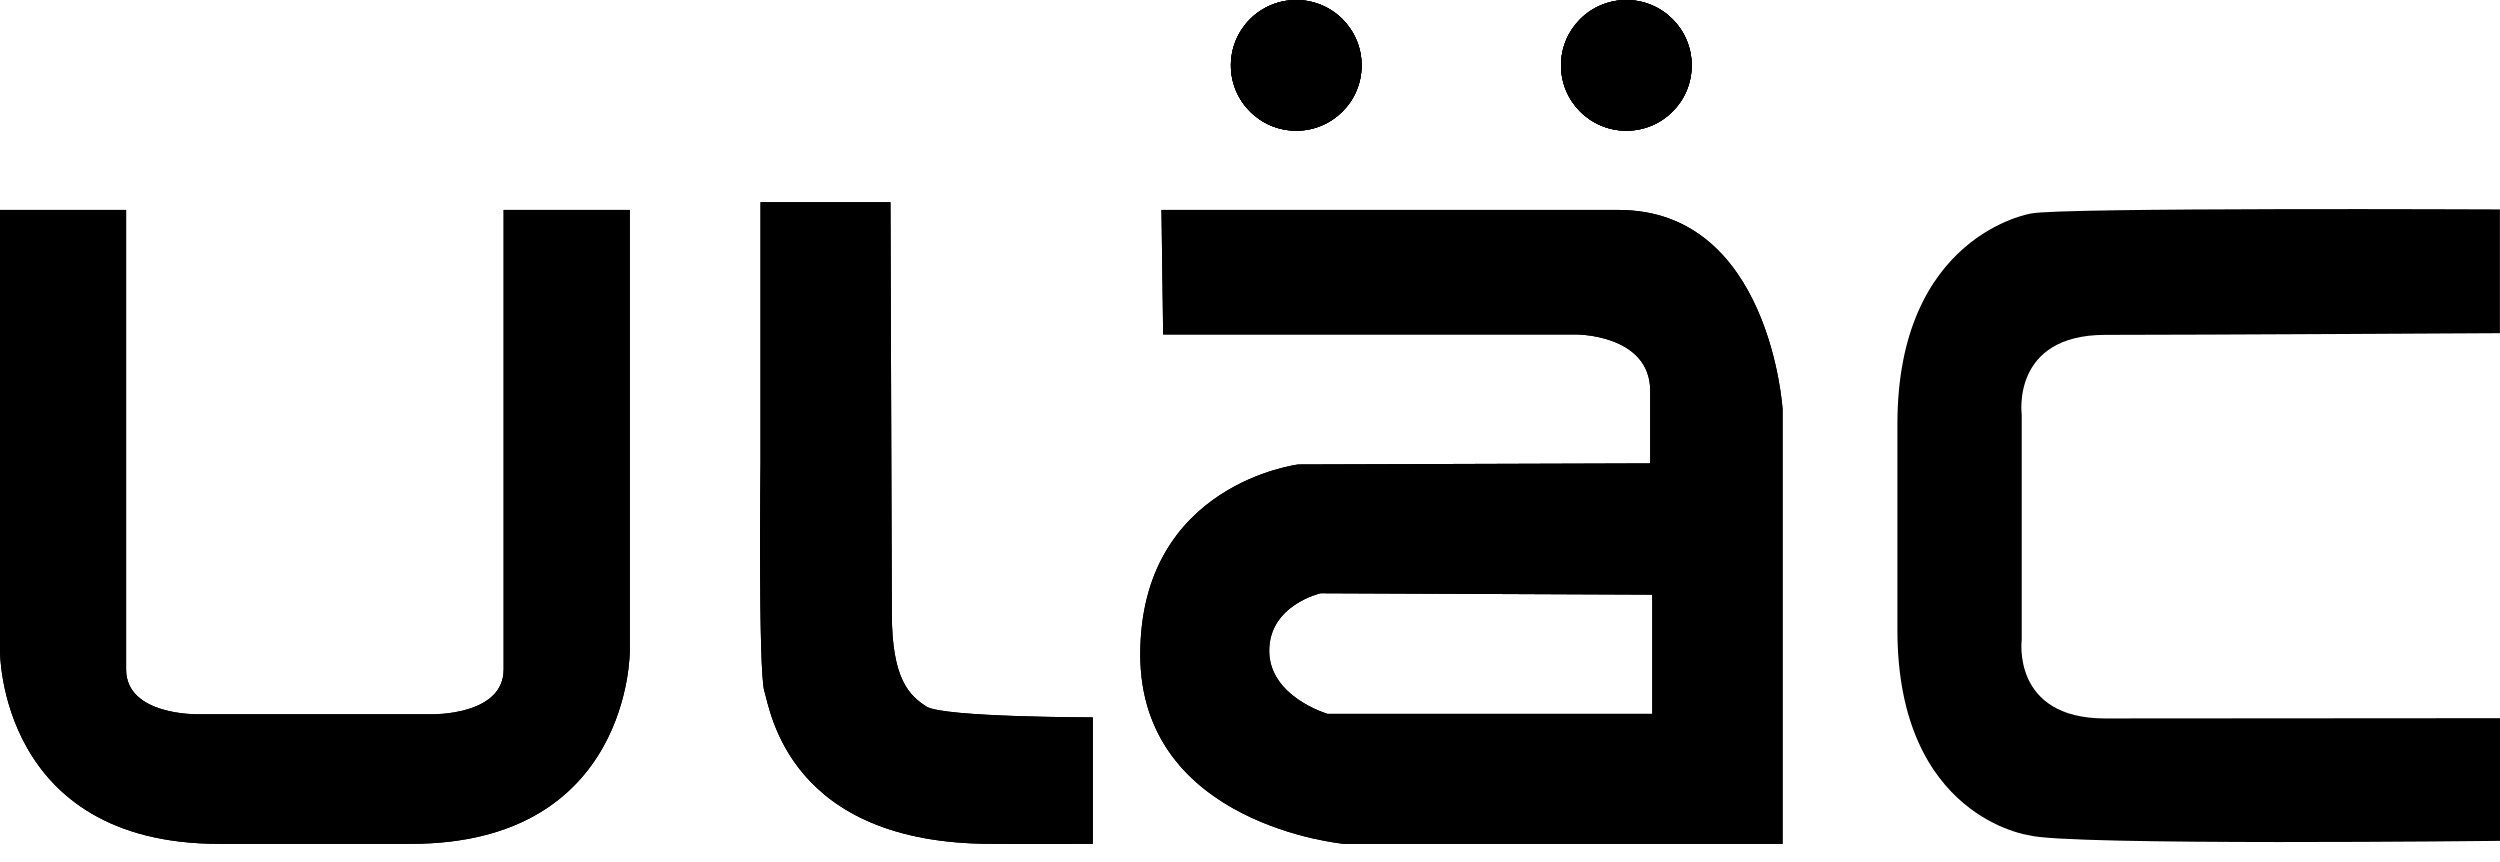
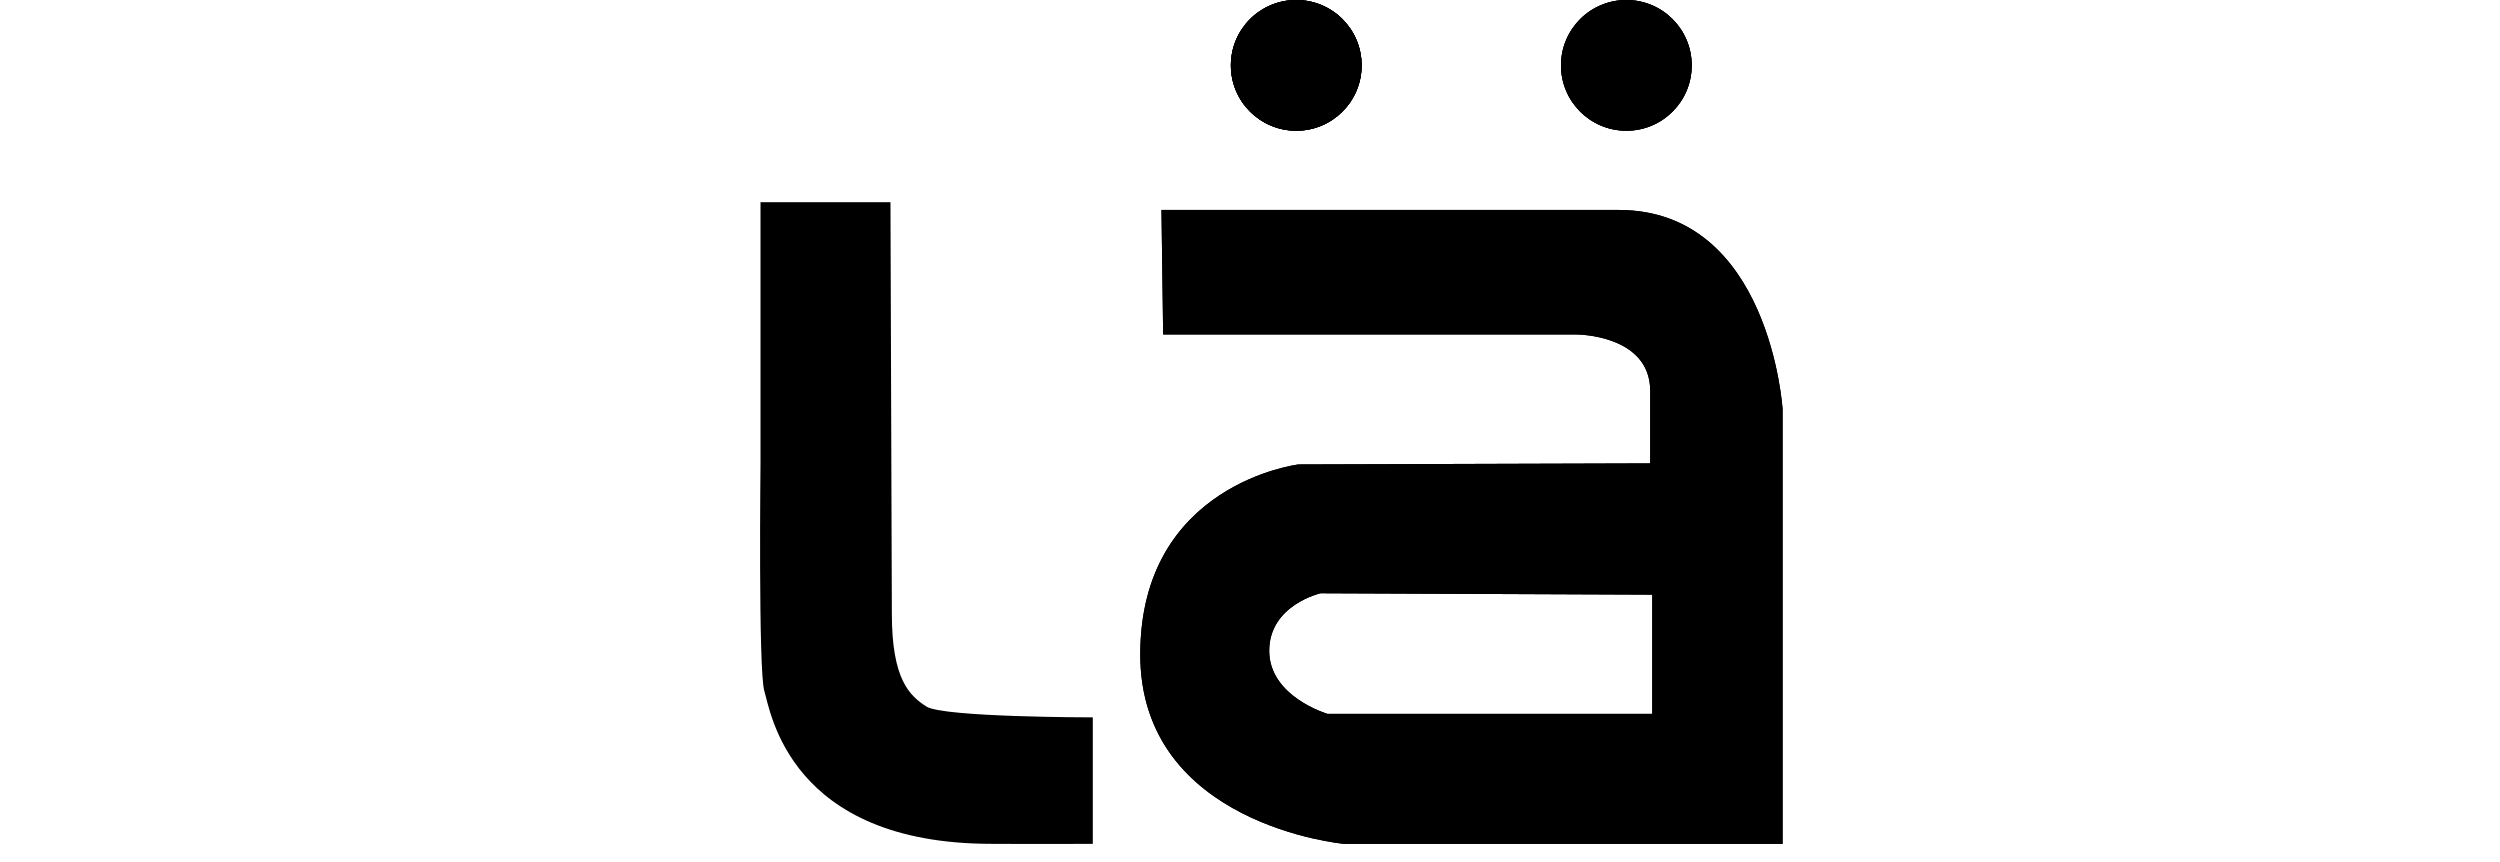
<svg xmlns="http://www.w3.org/2000/svg" width="58" height="20" viewBox="0 0 58 20" fill="none">
  <path d="M31.59 1.517C31.59 2.354 30.91 3.033 30.073 3.033C29.236 3.033 28.556 2.355 28.556 1.517C28.556 0.678 29.235 0 30.073 0C30.911 0 31.59 0.678 31.59 1.517Z" fill="black" />
  <path d="M31.59 1.517C31.59 2.354 30.91 3.033 30.073 3.033C29.236 3.033 28.556 2.355 28.556 1.517C28.556 0.678 29.235 0 30.073 0C30.911 0 31.59 0.678 31.59 1.517Z" fill="black" />
  <path d="M31.59 1.517C31.59 2.354 30.91 3.033 30.073 3.033C29.236 3.033 28.556 2.355 28.556 1.517C28.556 0.678 29.235 0 30.073 0C30.911 0 31.59 0.678 31.59 1.517Z" fill="black" />
  <path d="M31.59 1.517C31.59 2.354 30.91 3.033 30.073 3.033C29.236 3.033 28.556 2.355 28.556 1.517C28.556 0.678 29.235 0 30.073 0C30.911 0 31.59 0.678 31.59 1.517Z" fill="black" />
  <path d="M39.248 1.517C39.248 2.354 38.57 3.033 37.732 3.033C36.894 3.033 36.215 2.355 36.215 1.517C36.215 0.678 36.895 0 37.732 0C38.569 0 39.248 0.678 39.248 1.517Z" fill="black" />
  <path d="M39.248 1.517C39.248 2.354 38.57 3.033 37.732 3.033C36.894 3.033 36.215 2.355 36.215 1.517C36.215 0.678 36.895 0 37.732 0C38.569 0 39.248 0.678 39.248 1.517Z" fill="black" />
  <path d="M39.248 1.517C39.248 2.354 38.57 3.033 37.732 3.033C36.894 3.033 36.215 2.355 36.215 1.517C36.215 0.678 36.895 0 37.732 0C38.569 0 39.248 0.678 39.248 1.517Z" fill="black" />
-   <path d="M39.248 1.517C39.248 2.354 38.57 3.033 37.732 3.033C36.894 3.033 36.215 2.355 36.215 1.517C36.215 0.678 36.895 0 37.732 0C38.569 0 39.248 0.678 39.248 1.517Z" fill="black" />
-   <path d="M11.684 4.87V15.531C11.684 16.607 10.017 16.571 10.017 16.571H4.594C4.594 16.571 2.926 16.607 2.926 15.531V4.87H6.69352e-06V15.099C6.69352e-06 15.099 -0.036 19.577 5.08 19.577H9.532C14.646 19.577 14.611 15.099 14.611 15.099V4.87H11.684Z" fill="black" />
-   <path d="M11.684 4.87V15.531C11.684 16.607 10.017 16.571 10.017 16.571H4.594C4.594 16.571 2.926 16.607 2.926 15.531V4.87H6.69352e-06V15.099C6.69352e-06 15.099 -0.036 19.577 5.08 19.577H9.532C14.646 19.577 14.611 15.099 14.611 15.099V4.87H11.684Z" fill="black" />
-   <path d="M20.659 4.691H17.644V10.727C17.644 10.727 17.59 15.568 17.733 16.034C17.876 16.499 18.307 19.577 23.004 19.577C24.134 19.584 25.353 19.577 25.353 19.577V16.643C25.353 16.643 21.883 16.643 21.493 16.392C21.103 16.14 20.691 15.765 20.691 14.241L20.659 4.691Z" fill="black" />
  <path d="M20.659 4.691H17.644V10.727C17.644 10.727 17.59 15.568 17.733 16.034C17.876 16.499 18.307 19.577 23.004 19.577C24.134 19.584 25.353 19.577 25.353 19.577V16.643C25.353 16.643 21.883 16.643 21.493 16.392C21.103 16.14 20.691 15.765 20.691 14.241L20.659 4.691Z" fill="black" />
  <path d="M38.332 16.561H30.796C30.796 16.561 29.446 16.164 29.446 15.099C29.446 14.035 30.637 13.764 30.637 13.764L38.332 13.796V16.561ZM26.946 4.871L26.985 7.76H36.579C36.579 7.76 38.285 7.76 38.285 9.071V10.75L30.123 10.775C30.123 10.775 26.454 11.222 26.454 15.184C26.454 19.145 31.177 19.577 31.177 19.577H41.356V9.491C41.356 9.491 41.067 4.871 37.552 4.871" fill="black" />
  <path d="M38.332 16.561H30.796C30.796 16.561 29.446 16.164 29.446 15.099C29.446 14.035 30.637 13.764 30.637 13.764L38.332 13.796V16.561ZM26.946 4.871L26.985 7.76H36.579C36.579 7.76 38.285 7.76 38.285 9.071V10.75L30.123 10.775C30.123 10.775 26.454 11.222 26.454 15.184C26.454 19.145 31.177 19.577 31.177 19.577H41.356V9.491C41.356 9.491 41.067 4.871 37.552 4.871H26.946Z" fill="black" />
-   <path d="M46.904 14.829V9.62C46.904 9.62 46.652 7.769 48.84 7.769C51.028 7.769 57.998 7.73 57.998 7.73V4.858C58.142 4.86 47.747 4.809 47.117 4.954C47.117 4.954 44.02 5.451 44.02 9.835V14.616C44.02 18.972 47.079 19.379 47.079 19.379C47.942 19.624 58 19.508 58 19.508V16.662C58 16.662 51.029 16.668 48.841 16.668C46.654 16.668 46.905 14.829 46.905 14.829" fill="black" />
</svg>